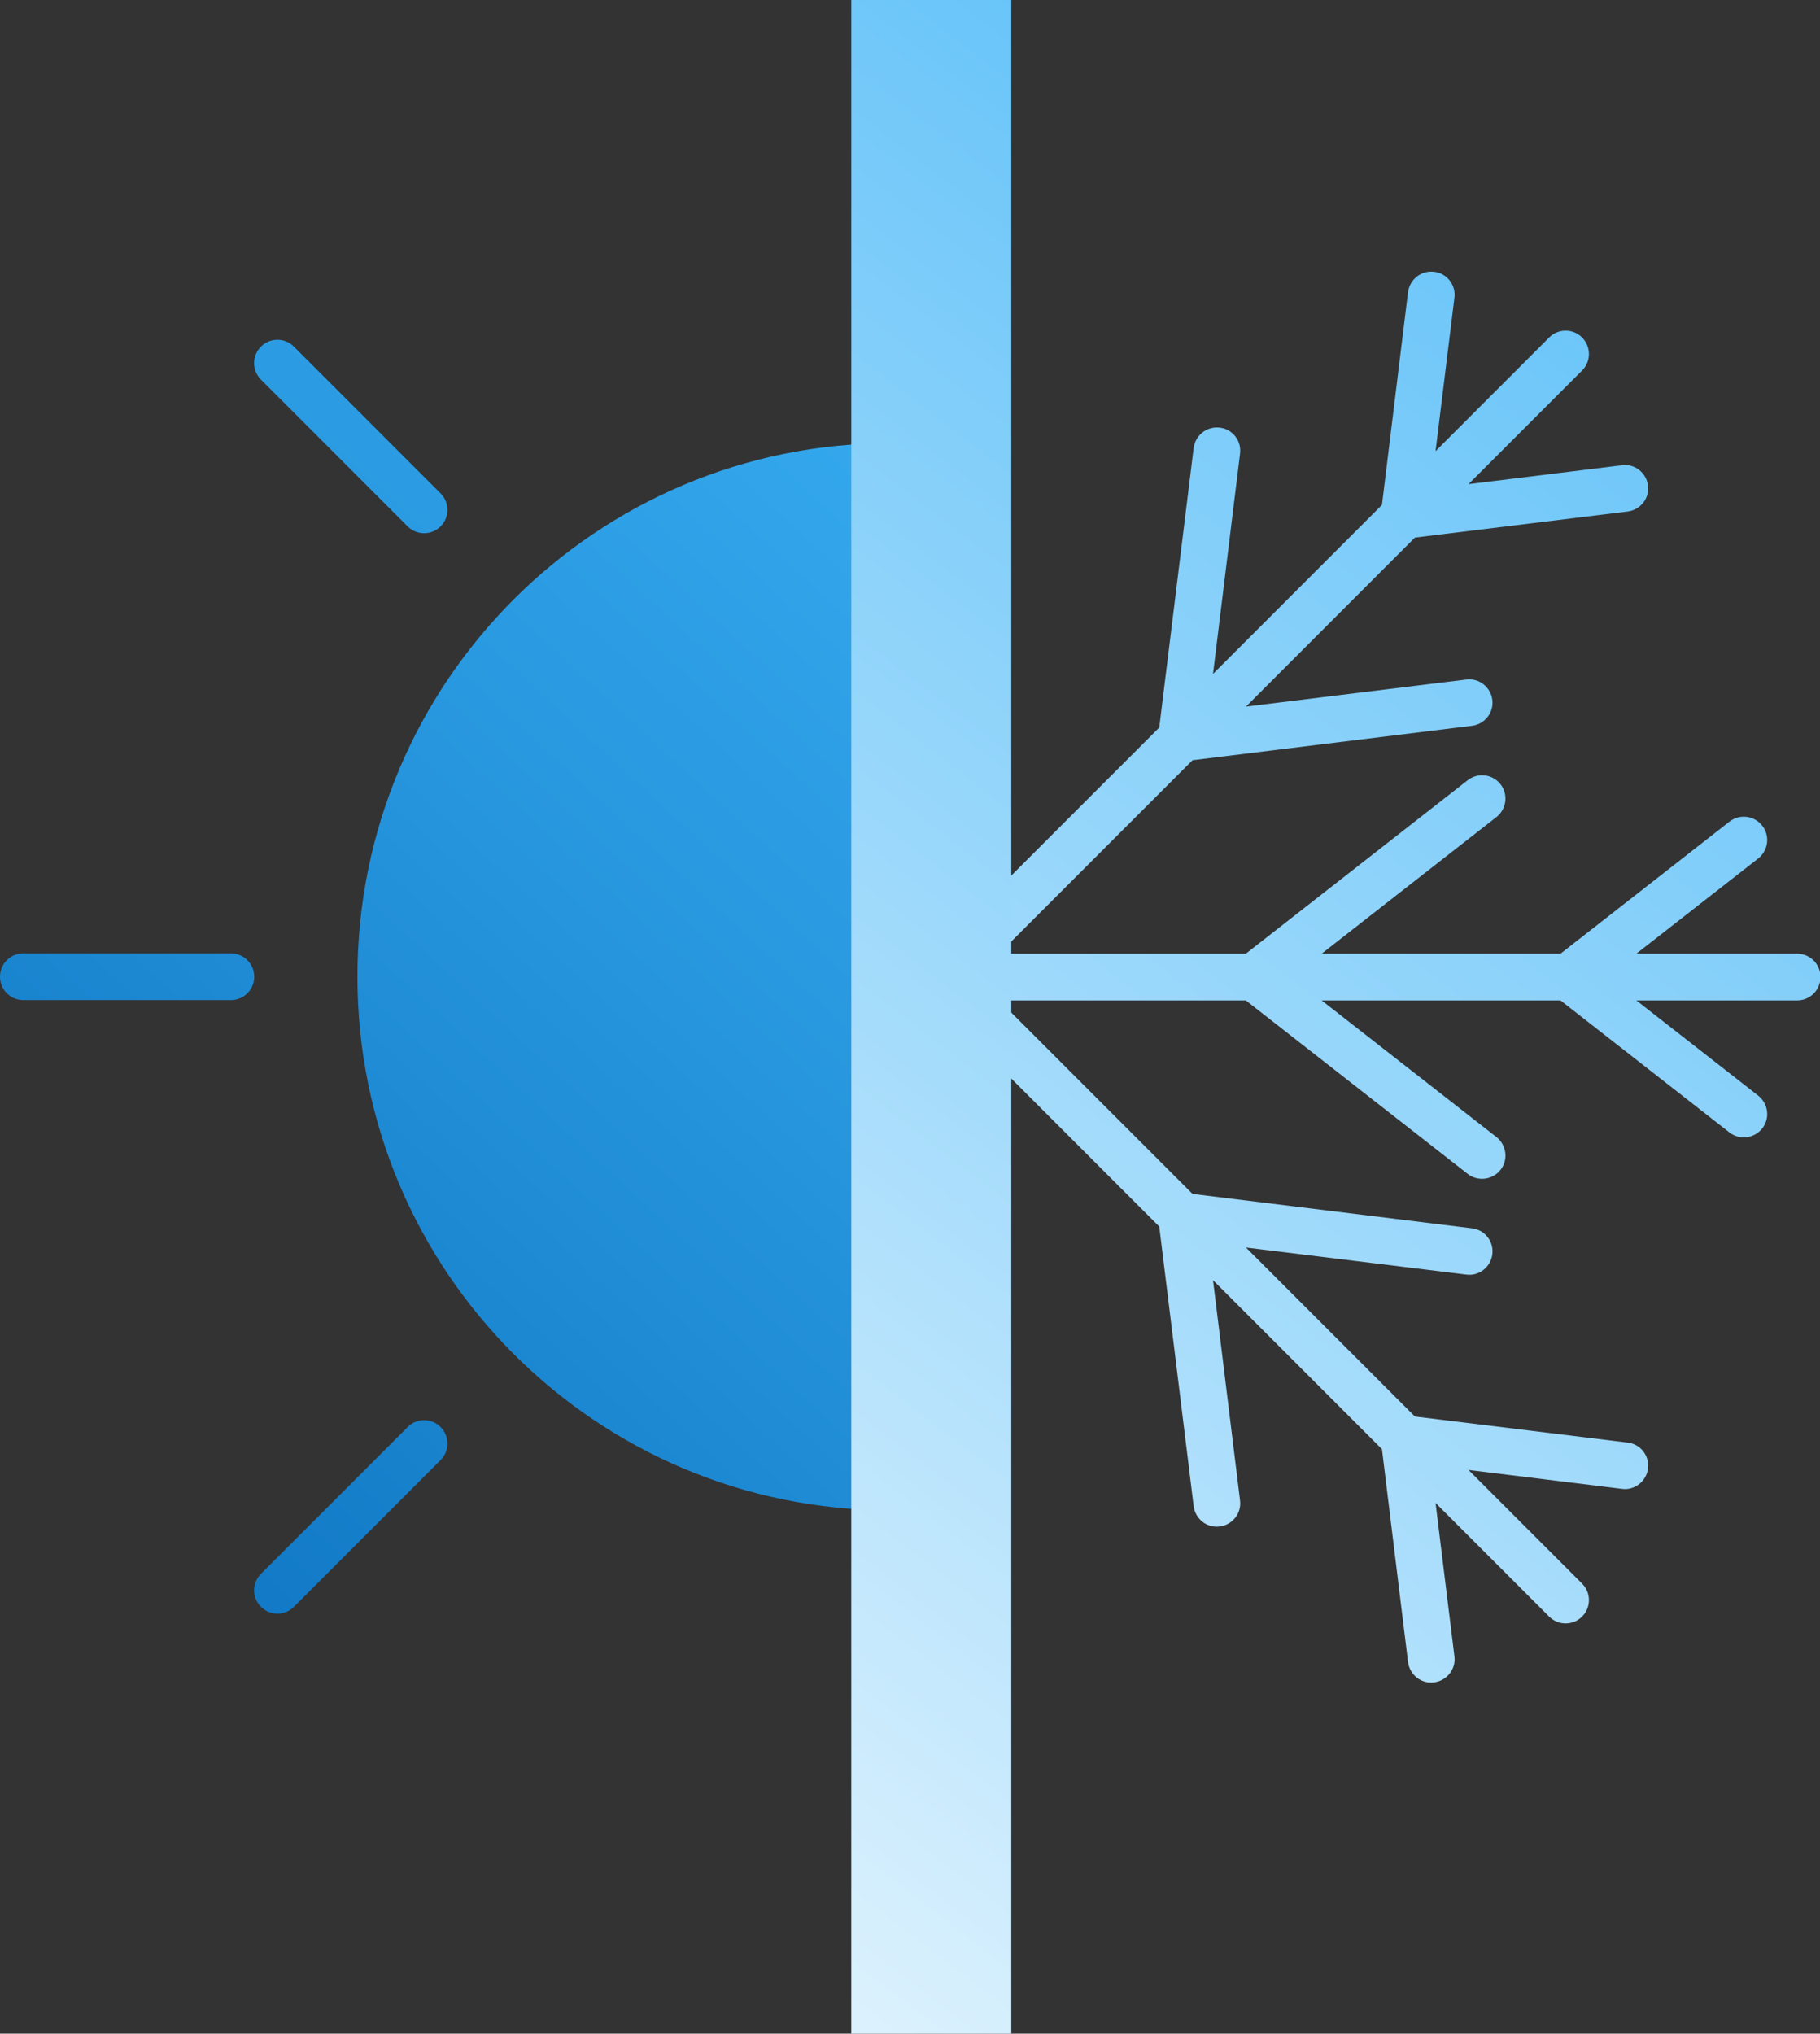
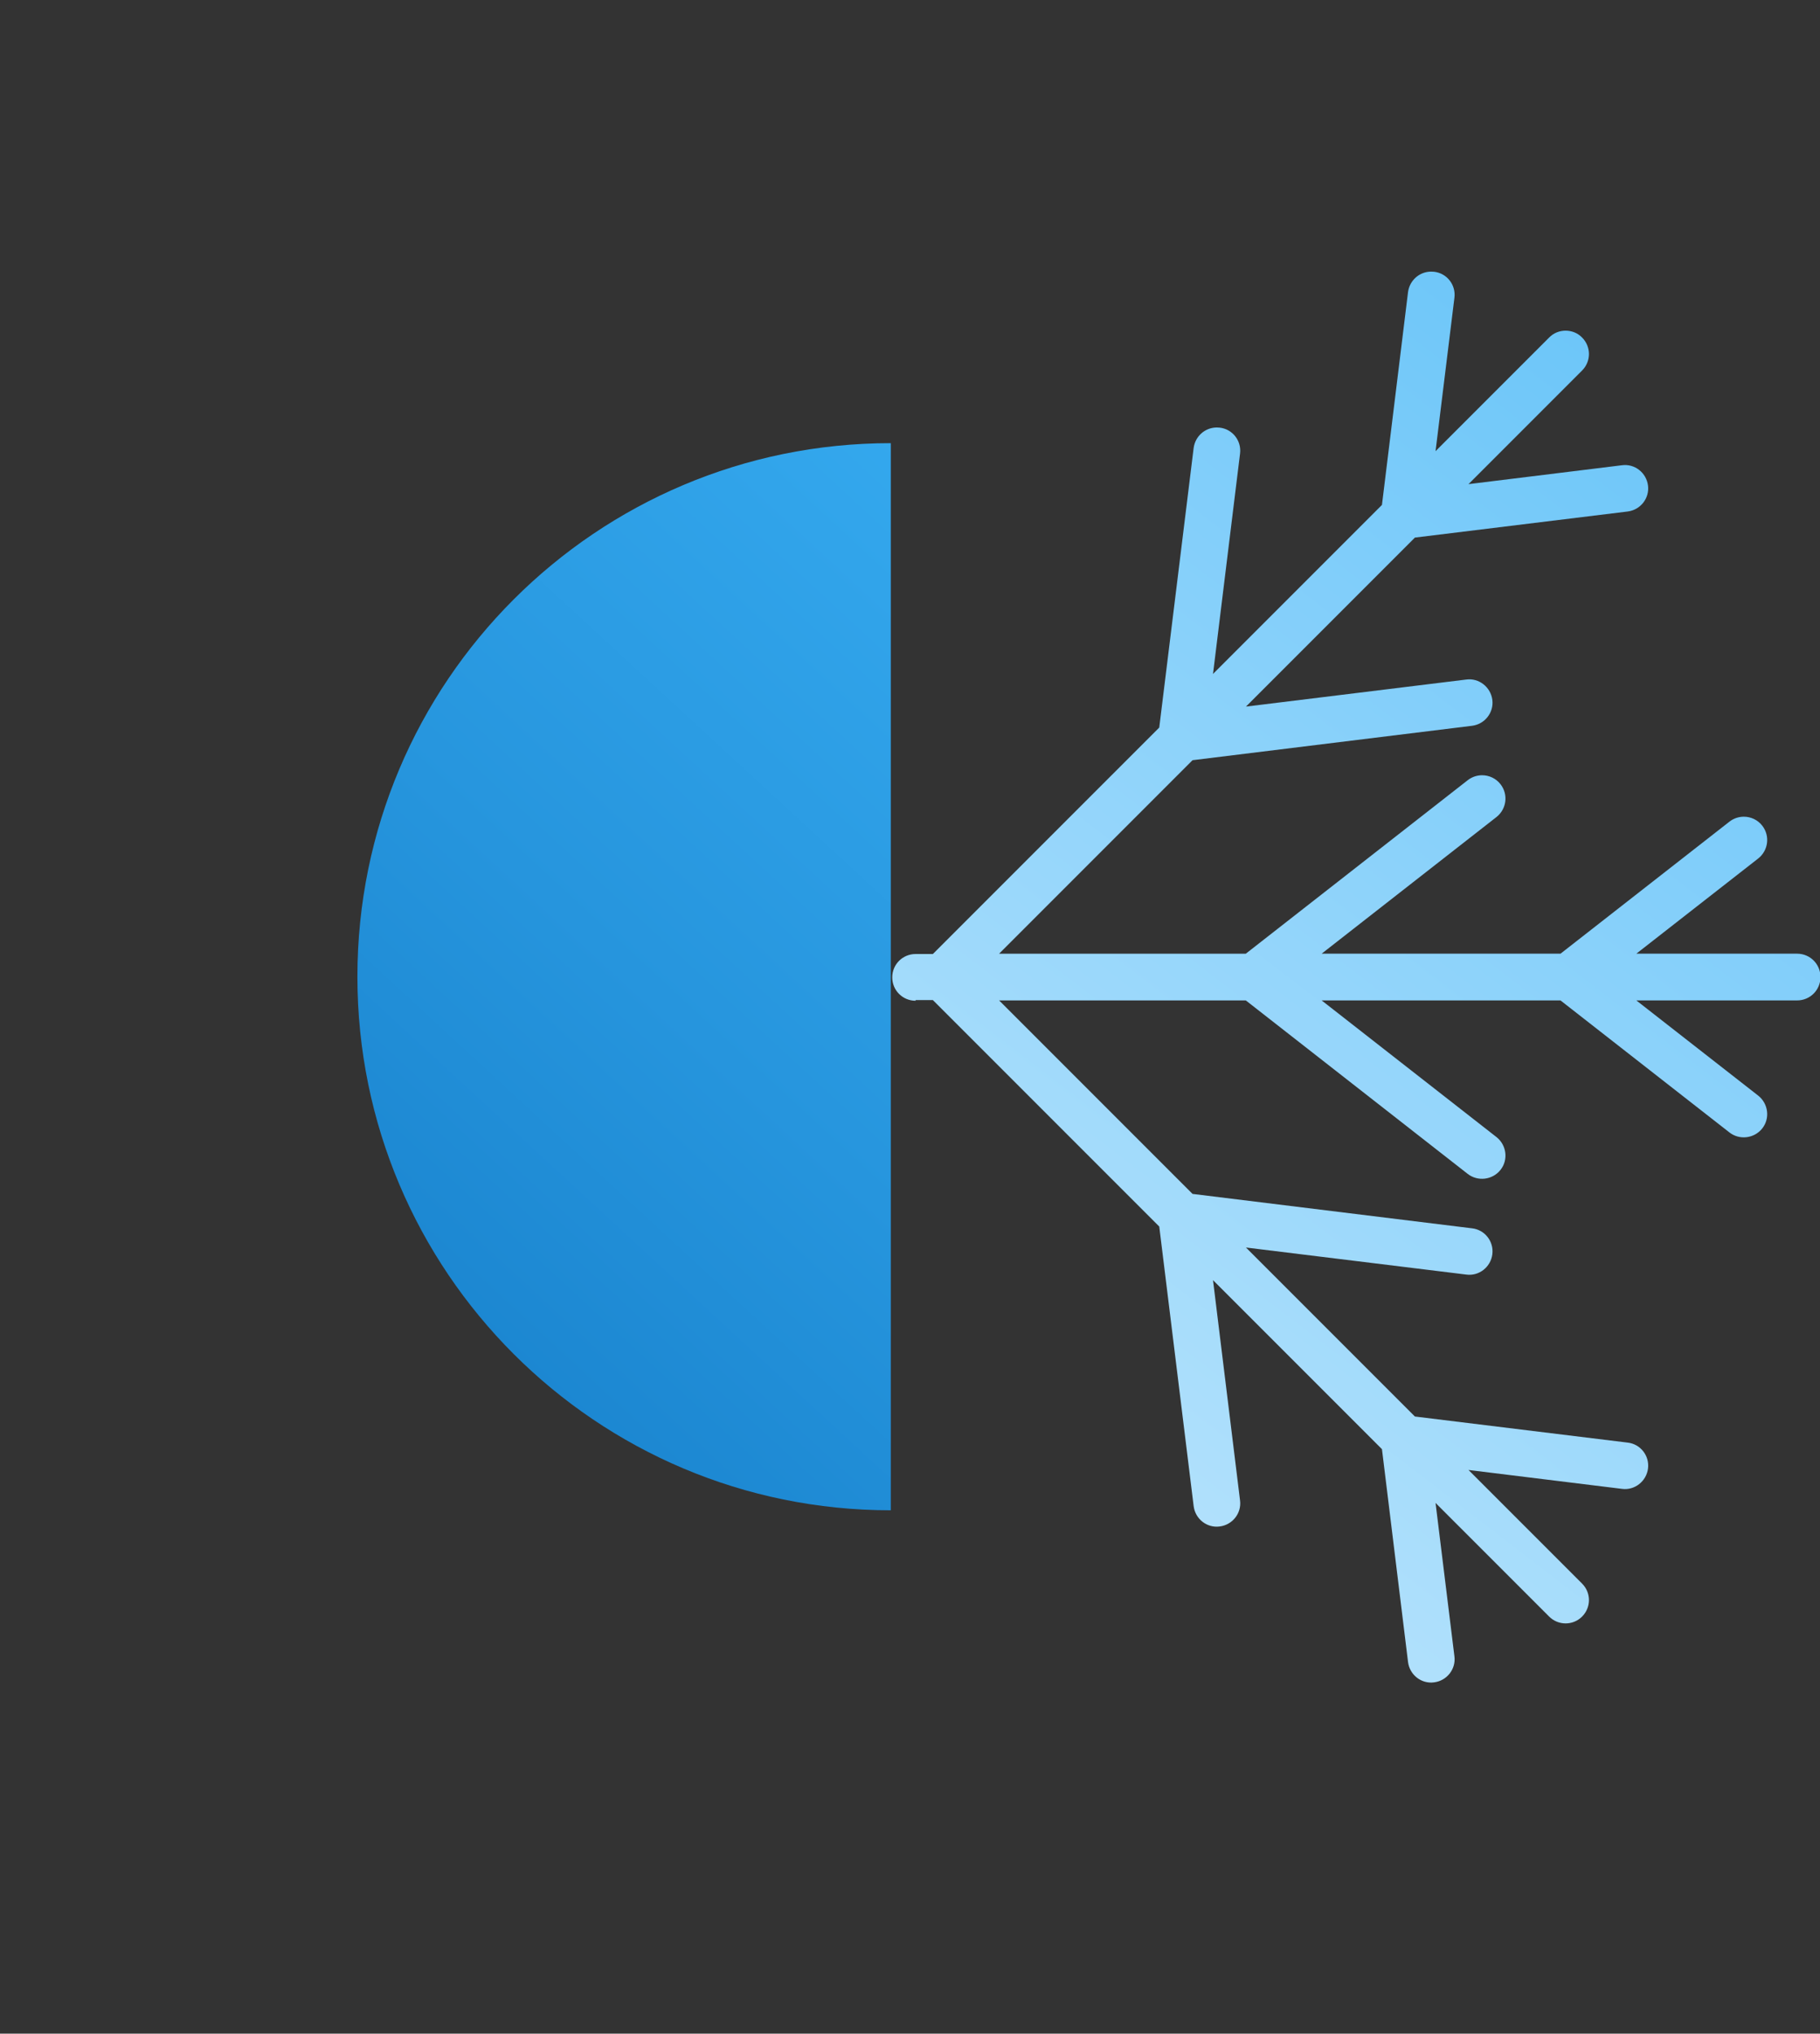
<svg xmlns="http://www.w3.org/2000/svg" xmlns:xlink="http://www.w3.org/1999/xlink" id="Layer_1" data-name="Layer 1" viewBox="0 0 113.76 127.07">
  <rect x="0" y="0" width="113.76" height="127.07" fill="#333333" stroke="none" />
  <defs>
    <style>
      .cls-1 {
        fill: url(#linear-gradient);
      }

      .cls-1, .cls-2, .cls-3, .cls-4, .cls-5, .cls-6 {
        stroke-width: 0px;
      }

      .cls-2 {
        fill: url(#linear-gradient-4);
      }

      .cls-3 {
        fill: url(#linear-gradient-2);
      }

      .cls-4 {
        fill: url(#linear-gradient-3);
      }

      .cls-5 {
        fill: url(#linear-gradient-5);
      }

      .cls-6 {
        fill: url(#linear-gradient-6);
      }
    </style>
    <linearGradient id="linear-gradient" x1="82.75" y1="23.77" x2="-13.1" y2="127.66" gradientUnits="userSpaceOnUse">
      <stop offset="0" stop-color="#3cb3f7" />
      <stop offset=".4" stop-color="#2695dd" />
      <stop offset="1" stop-color="#0061b1" />
    </linearGradient>
    <linearGradient id="linear-gradient-2" x1="144.89" y1="-11.32" x2="15.17" y2="157.42" gradientUnits="userSpaceOnUse">
      <stop offset="0" stop-color="#3cb3f7" />
      <stop offset="1" stop-color="#fff" />
    </linearGradient>
    <linearGradient id="linear-gradient-3" x1="60.91" y1="3.62" x2="-34.94" y2="107.51" xlink:href="#linear-gradient" />
    <linearGradient id="linear-gradient-4" x1="85.29" y1="26.11" x2="-10.56" y2="130" xlink:href="#linear-gradient" />
    <linearGradient id="linear-gradient-5" x1="51.64" y1="-4.93" x2="-44.21" y2="98.95" xlink:href="#linear-gradient" />
    <linearGradient id="linear-gradient-6" x1="116.23" y1="-11.95" x2="6.14" y2="131.27" xlink:href="#linear-gradient-2" />
  </defs>
  <path class="cls-1" d="M55.68,94.37c-18.41,0-33.34-14.93-33.34-33.34s14.93-33.34,33.34-33.34" />
  <path class="cls-3" d="M57.23,62.49h1.08l14.15,14.15,2.15,17.47c.1.8.83,1.38,1.63,1.27.8-.1,1.37-.83,1.27-1.62l-1.69-13.77,10.56,10.56,1.63,13.3c.1.8.83,1.38,1.63,1.27.8-.1,1.37-.83,1.27-1.62l-1.18-9.59,7.1,7.1c.57.57,1.49.57,2.06,0,.57-.57.57-1.49,0-2.06l-7.1-7.1,9.59,1.18c.79.11,1.53-.47,1.63-1.27.1-.8-.47-1.53-1.27-1.62l-13.3-1.63-10.56-10.56,13.77,1.69c.8.11,1.53-.47,1.63-1.27.1-.8-.47-1.53-1.27-1.62l-17.47-2.15-12.09-12.09h15.42l13.87,10.84c.63.49,1.55.38,2.05-.25.5-.63.38-1.55-.25-2.05l-10.93-8.54h14.93l10.56,8.25c.63.49,1.55.38,2.05-.25.5-.63.38-1.55-.25-2.05l-7.62-5.95h10.05c.81,0,1.46-.65,1.46-1.46s-.65-1.46-1.46-1.46h-10.05l7.62-5.95c.63-.5.75-1.41.25-2.05-.29-.37-.72-.56-1.15-.56-.31,0-.63.1-.9.31l-10.56,8.25h-14.93l10.93-8.54c.63-.5.75-1.41.25-2.05-.29-.37-.72-.56-1.15-.56-.31,0-.63.1-.9.31l-13.87,10.84h-15.42l12.09-12.09,17.47-2.15c.8-.1,1.37-.83,1.27-1.62s-.83-1.38-1.63-1.27l-13.77,1.69,10.56-10.56,13.3-1.63c.8-.1,1.37-.83,1.27-1.62-.1-.8-.83-1.38-1.63-1.27l-9.59,1.18,7.1-7.1c.57-.57.57-1.49,0-2.06-.28-.29-.66-.43-1.03-.43s-.75.14-1.03.43l-7.1,7.1,1.18-9.59c.1-.8-.47-1.53-1.27-1.62-.06,0-.12-.01-.18-.01-.73,0-1.35.54-1.45,1.28l-1.63,13.3-10.56,10.56,1.69-13.77c.1-.8-.47-1.53-1.27-1.62-.06,0-.12-.01-.18-.01-.73,0-1.35.54-1.45,1.28l-2.15,17.47-14.15,14.15h-1.08c-.81,0-1.46.65-1.46,1.46s.65,1.46,1.46,1.46Z" />
-   <path class="cls-4" d="M1.46,62.49h12.97c.81,0,1.46-.65,1.46-1.46s-.65-1.46-1.46-1.46H1.46c-.81,0-1.46.65-1.46,1.46s.65,1.46,1.46,1.46Z" />
-   <path class="cls-2" d="M26.51,88.74c-.37,0-.75.14-1.03.43l-9.17,9.17c-.57.57-.57,1.49,0,2.06.57.57,1.49.57,2.06,0l9.17-9.17c.57-.57.57-1.49,0-2.06-.28-.29-.66-.43-1.03-.43Z" />
-   <path class="cls-5" d="M25.48,32.89c.57.57,1.49.57,2.06,0,.57-.57.57-1.49,0-2.06l-9.17-9.17c-.28-.29-.66-.43-1.03-.43s-.75.14-1.03.43c-.57.57-.57,1.49,0,2.06l9.17,9.17Z" />
-   <rect class="cls-6" x="53.21" width="10" height="127.07" />
</svg>